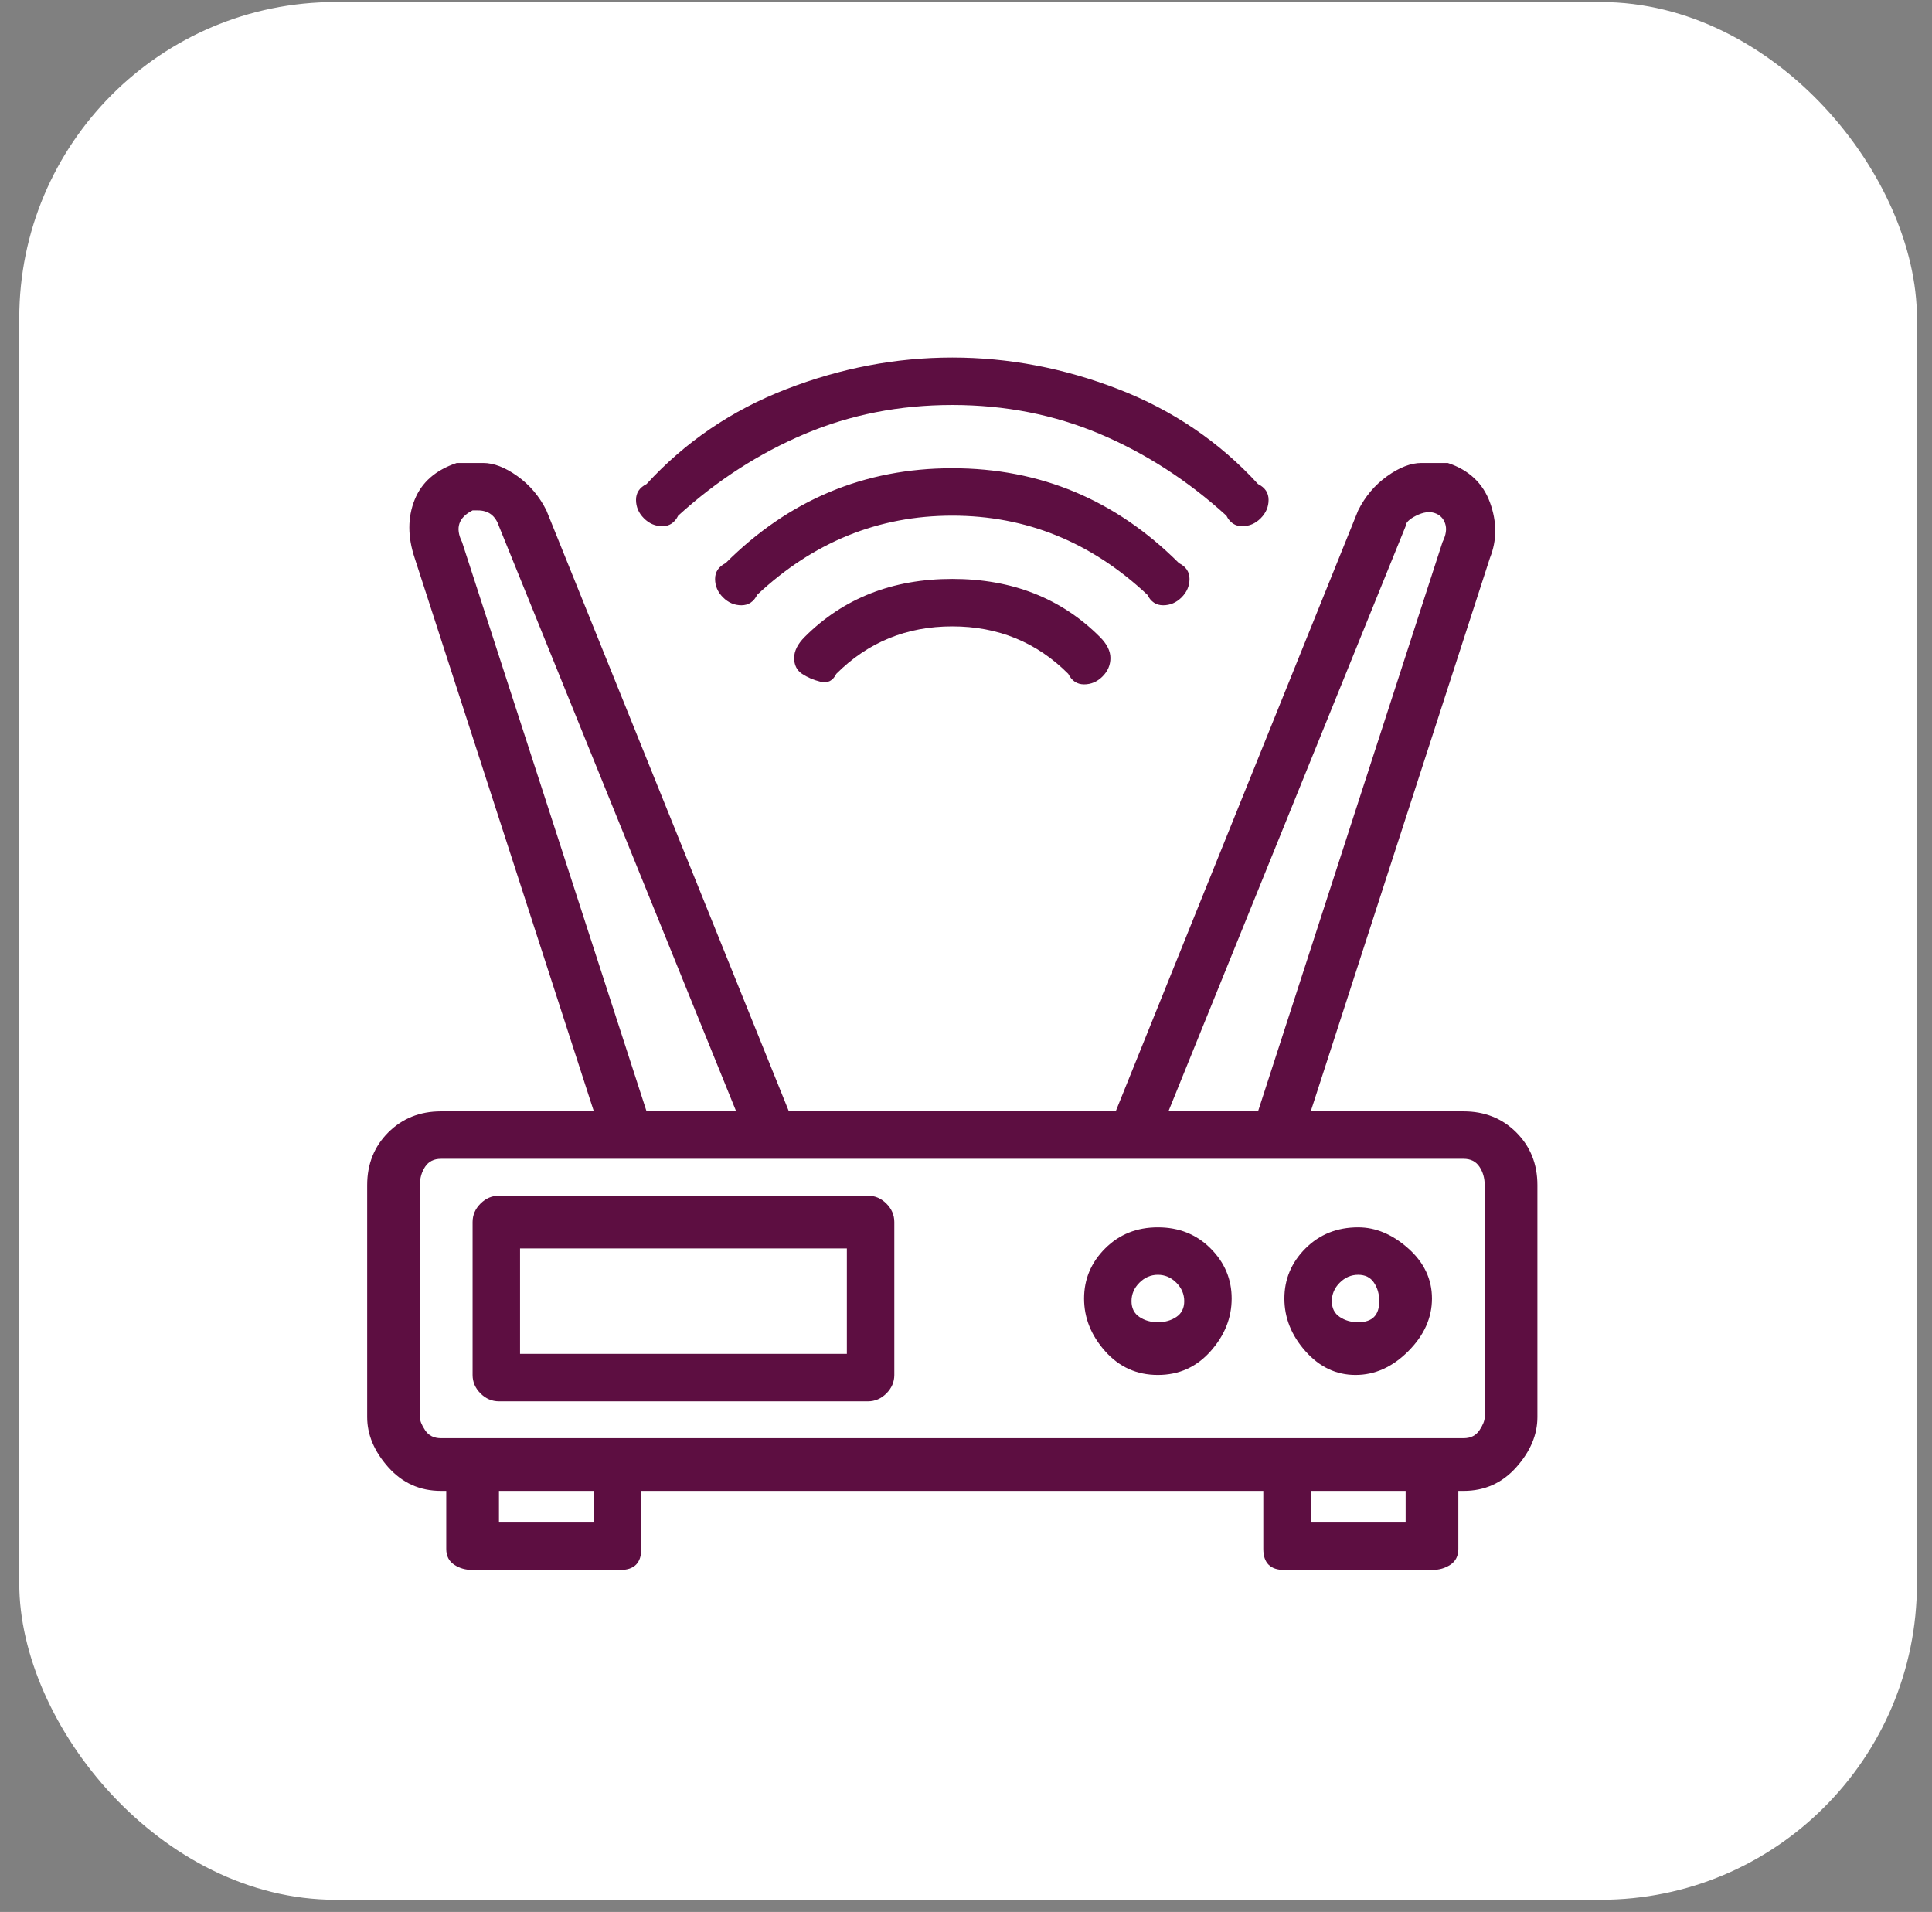
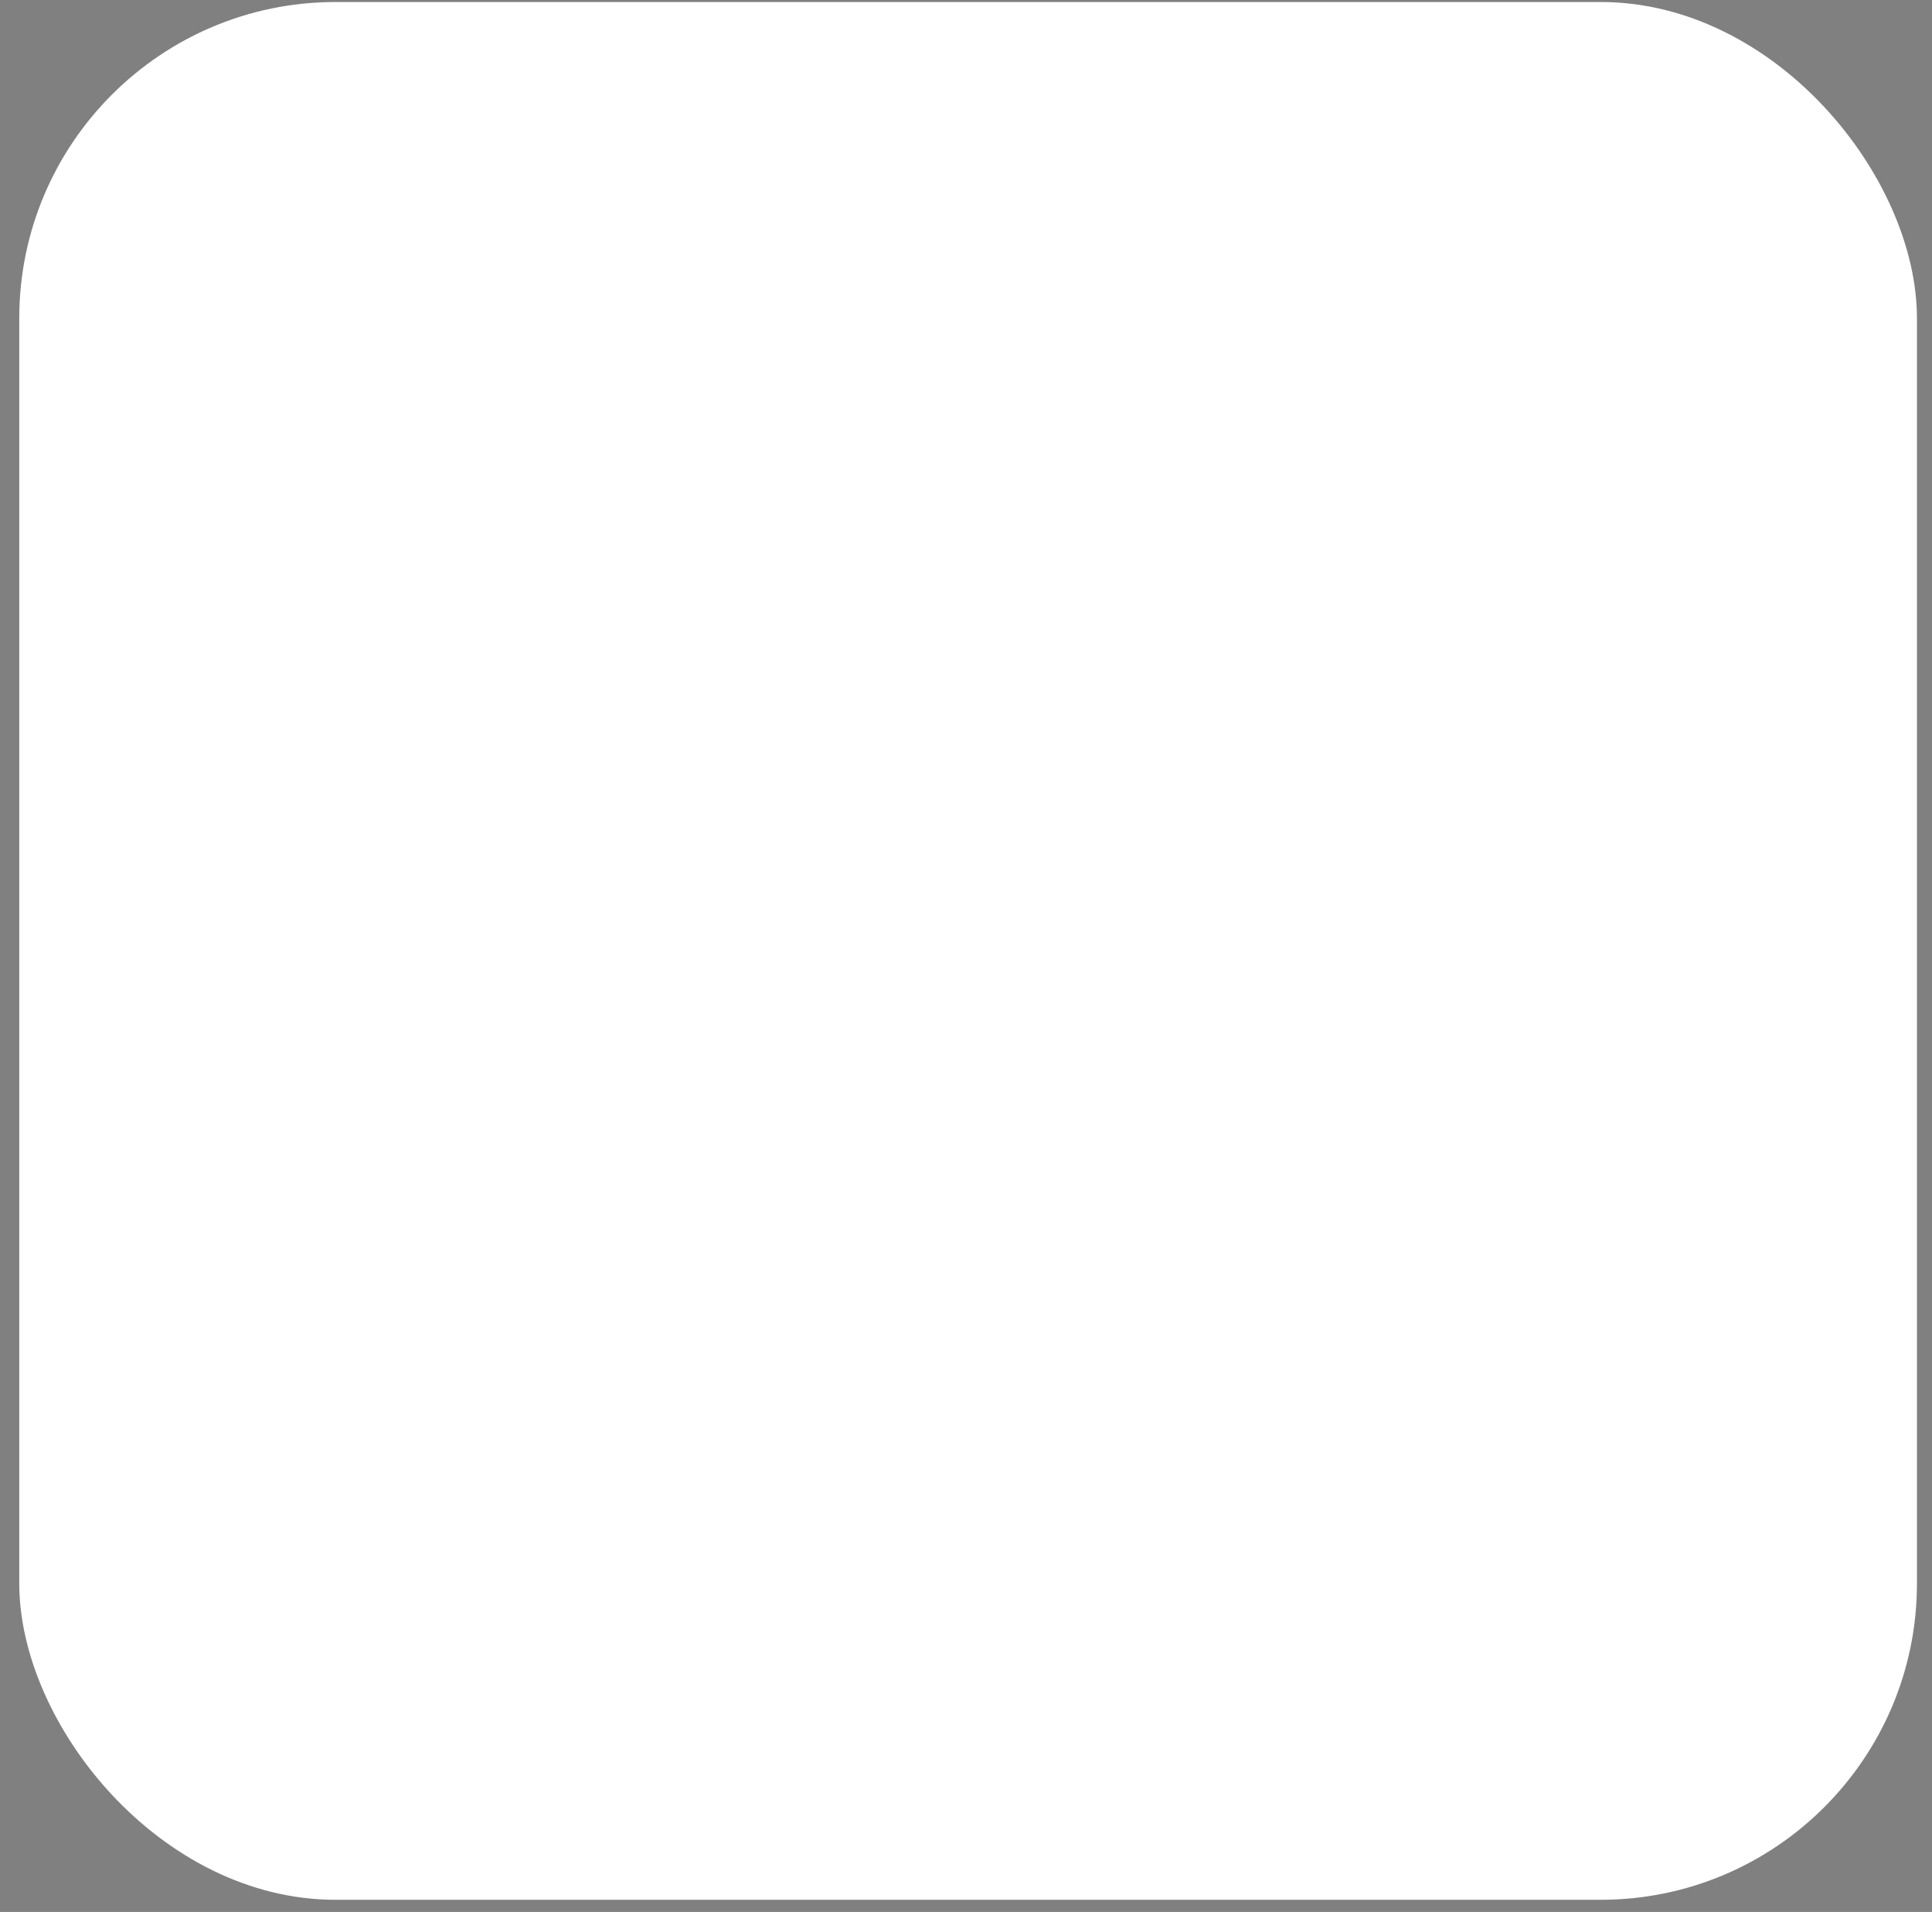
<svg xmlns="http://www.w3.org/2000/svg" width="96" height="95" viewBox="0 0 96 95" fill="none">
  <rect x="0" y="0" width="96" height="95" fill="#808080" stroke="none" />
  <rect x="0.957" y="0.1" width="94.295" height="94.295" rx="15.716" fill="white" />
-   <path d="M43.128 59.411H24.793C24.444 59.411 24.138 59.542 23.876 59.804C23.614 60.066 23.483 60.372 23.483 60.721V68.317C23.483 68.666 23.614 68.972 23.876 69.234C24.138 69.496 24.444 69.627 24.793 69.627H43.128C43.477 69.627 43.783 69.496 44.045 69.234C44.307 68.972 44.438 68.666 44.438 68.317V60.721C44.438 60.372 44.307 60.066 44.045 59.804C43.783 59.542 43.477 59.411 43.128 59.411ZM42.08 67.269H25.841V62.031H42.08V67.269ZM72.726 55.22H65.13L74.036 27.718C74.385 26.845 74.385 25.928 74.036 24.968C73.686 24.007 72.988 23.352 71.94 23.003C71.591 23.003 71.154 23.003 70.631 23.003C70.107 23.003 69.539 23.221 68.928 23.658C68.317 24.094 67.837 24.662 67.487 25.36L55.439 55.22H39.199L27.15 25.36C26.801 24.662 26.321 24.094 25.71 23.658C25.099 23.221 24.531 23.003 24.007 23.003C23.483 23.003 23.047 23.003 22.697 23.003C21.65 23.352 20.951 23.963 20.602 24.837C20.253 25.71 20.253 26.67 20.602 27.718L29.508 55.22H21.912C20.864 55.22 19.991 55.57 19.292 56.268C18.594 56.967 18.245 57.84 18.245 58.887V70.412C18.245 71.285 18.594 72.115 19.292 72.901C19.991 73.686 20.864 74.079 21.912 74.079H22.174V76.961C22.174 77.31 22.305 77.572 22.567 77.746C22.828 77.921 23.134 78.008 23.483 78.008H30.817C31.166 78.008 31.428 77.921 31.603 77.746C31.778 77.572 31.865 77.31 31.865 76.961V74.079H62.773V76.961C62.773 77.31 62.86 77.572 63.035 77.746C63.209 77.921 63.471 78.008 63.82 78.008H71.154C71.504 78.008 71.809 77.921 72.071 77.746C72.333 77.572 72.464 77.31 72.464 76.961V74.079H72.726C73.774 74.079 74.647 73.686 75.345 72.901C76.044 72.115 76.393 71.285 76.393 70.412V58.887C76.393 57.84 76.044 56.967 75.345 56.268C74.647 55.57 73.774 55.22 72.726 55.22ZM69.845 26.146C69.845 25.972 70.019 25.797 70.369 25.622C70.718 25.448 71.023 25.404 71.285 25.491C71.547 25.579 71.722 25.753 71.809 26.015C71.897 26.277 71.853 26.583 71.678 26.932L62.511 55.22H58.058L69.845 26.146ZM22.959 26.932C22.785 26.583 22.741 26.277 22.828 26.015C22.916 25.753 23.134 25.535 23.483 25.36H23.745C24.269 25.36 24.618 25.622 24.793 26.146L36.58 55.22H32.127L22.959 26.932ZM29.508 75.651H24.793V74.079H29.508V75.651ZM69.845 75.651H65.13V74.079H69.845V75.651ZM73.774 70.412C73.774 70.587 73.686 70.805 73.512 71.067C73.337 71.329 73.075 71.46 72.726 71.46H21.912C21.562 71.46 21.3 71.329 21.126 71.067C20.951 70.805 20.864 70.587 20.864 70.412V58.887C20.864 58.538 20.951 58.233 21.126 57.971C21.3 57.709 21.562 57.578 21.912 57.578H72.726C73.075 57.578 73.337 57.709 73.512 57.971C73.686 58.233 73.774 58.538 73.774 58.887V70.412ZM67.487 60.983C66.44 60.983 65.567 61.332 64.868 62.031C64.17 62.729 63.82 63.559 63.82 64.519C63.82 65.479 64.17 66.352 64.868 67.138C65.567 67.924 66.396 68.317 67.356 68.317C68.317 68.317 69.19 67.924 69.976 67.138C70.761 66.352 71.154 65.479 71.154 64.519C71.154 63.559 70.761 62.729 69.976 62.031C69.19 61.332 68.361 60.983 67.487 60.983ZM67.487 65.698C67.138 65.698 66.833 65.61 66.571 65.436C66.309 65.261 66.178 64.999 66.178 64.65C66.178 64.301 66.309 63.995 66.571 63.733C66.833 63.471 67.138 63.34 67.487 63.34C67.837 63.34 68.099 63.471 68.273 63.733C68.448 63.995 68.535 64.301 68.535 64.65C68.535 64.999 68.448 65.261 68.273 65.436C68.099 65.61 67.837 65.698 67.487 65.698ZM57.534 60.983C56.486 60.983 55.613 61.332 54.915 62.031C54.216 62.729 53.867 63.559 53.867 64.519C53.867 65.479 54.216 66.352 54.915 67.138C55.613 67.924 56.486 68.317 57.534 68.317C58.582 68.317 59.455 67.924 60.153 67.138C60.852 66.352 61.201 65.479 61.201 64.519C61.201 63.559 60.852 62.729 60.153 62.031C59.455 61.332 58.582 60.983 57.534 60.983ZM57.534 65.698C57.185 65.698 56.879 65.61 56.617 65.436C56.355 65.261 56.224 64.999 56.224 64.65C56.224 64.301 56.355 63.995 56.617 63.733C56.879 63.471 57.185 63.34 57.534 63.34C57.883 63.34 58.189 63.471 58.451 63.733C58.713 63.995 58.844 64.301 58.844 64.65C58.844 64.999 58.713 65.261 58.451 65.436C58.189 65.61 57.883 65.698 57.534 65.698ZM33.699 25.622C35.619 23.876 37.715 22.523 39.985 21.562C42.255 20.602 44.7 20.122 47.319 20.122C49.938 20.122 52.383 20.602 54.653 21.562C56.923 22.523 59.018 23.876 60.939 25.622C61.114 25.972 61.376 26.146 61.725 26.146C62.074 26.146 62.38 26.015 62.642 25.753C62.904 25.491 63.035 25.186 63.035 24.837C63.035 24.487 62.86 24.225 62.511 24.051C60.59 21.955 58.276 20.384 55.57 19.336C52.863 18.288 50.113 17.765 47.319 17.765C44.525 17.765 41.775 18.288 39.068 19.336C36.361 20.384 34.048 21.955 32.127 24.051C31.778 24.225 31.603 24.487 31.603 24.837C31.603 25.186 31.734 25.491 31.996 25.753C32.258 26.015 32.563 26.146 32.913 26.146C33.262 26.146 33.524 25.972 33.699 25.622ZM57.796 30.075C58.145 30.075 58.451 29.944 58.713 29.682C58.975 29.42 59.106 29.115 59.106 28.765C59.106 28.416 58.931 28.154 58.582 27.98C55.439 24.837 51.684 23.265 47.319 23.265C42.953 23.265 39.199 24.837 36.056 27.98C35.707 28.154 35.532 28.416 35.532 28.765C35.532 29.115 35.663 29.42 35.925 29.682C36.187 29.944 36.492 30.075 36.842 30.075C37.191 30.075 37.453 29.901 37.627 29.551C40.421 26.932 43.652 25.622 47.319 25.622C50.986 25.622 54.216 26.932 57.01 29.551C57.185 29.901 57.447 30.075 57.796 30.075ZM39.985 31.647C39.636 31.996 39.461 32.345 39.461 32.694C39.461 33.044 39.592 33.306 39.854 33.48C40.116 33.655 40.421 33.786 40.771 33.873C41.12 33.961 41.382 33.83 41.556 33.48C43.128 31.909 45.049 31.123 47.319 31.123C49.589 31.123 51.51 31.909 53.081 33.48C53.256 33.83 53.518 34.004 53.867 34.004C54.216 34.004 54.522 33.873 54.784 33.611C55.046 33.349 55.177 33.044 55.177 32.694C55.177 32.345 55.002 31.996 54.653 31.647C52.732 29.726 50.287 28.765 47.319 28.765C44.35 28.765 41.906 29.726 39.985 31.647Z" fill="#5D0E41" />
</svg>